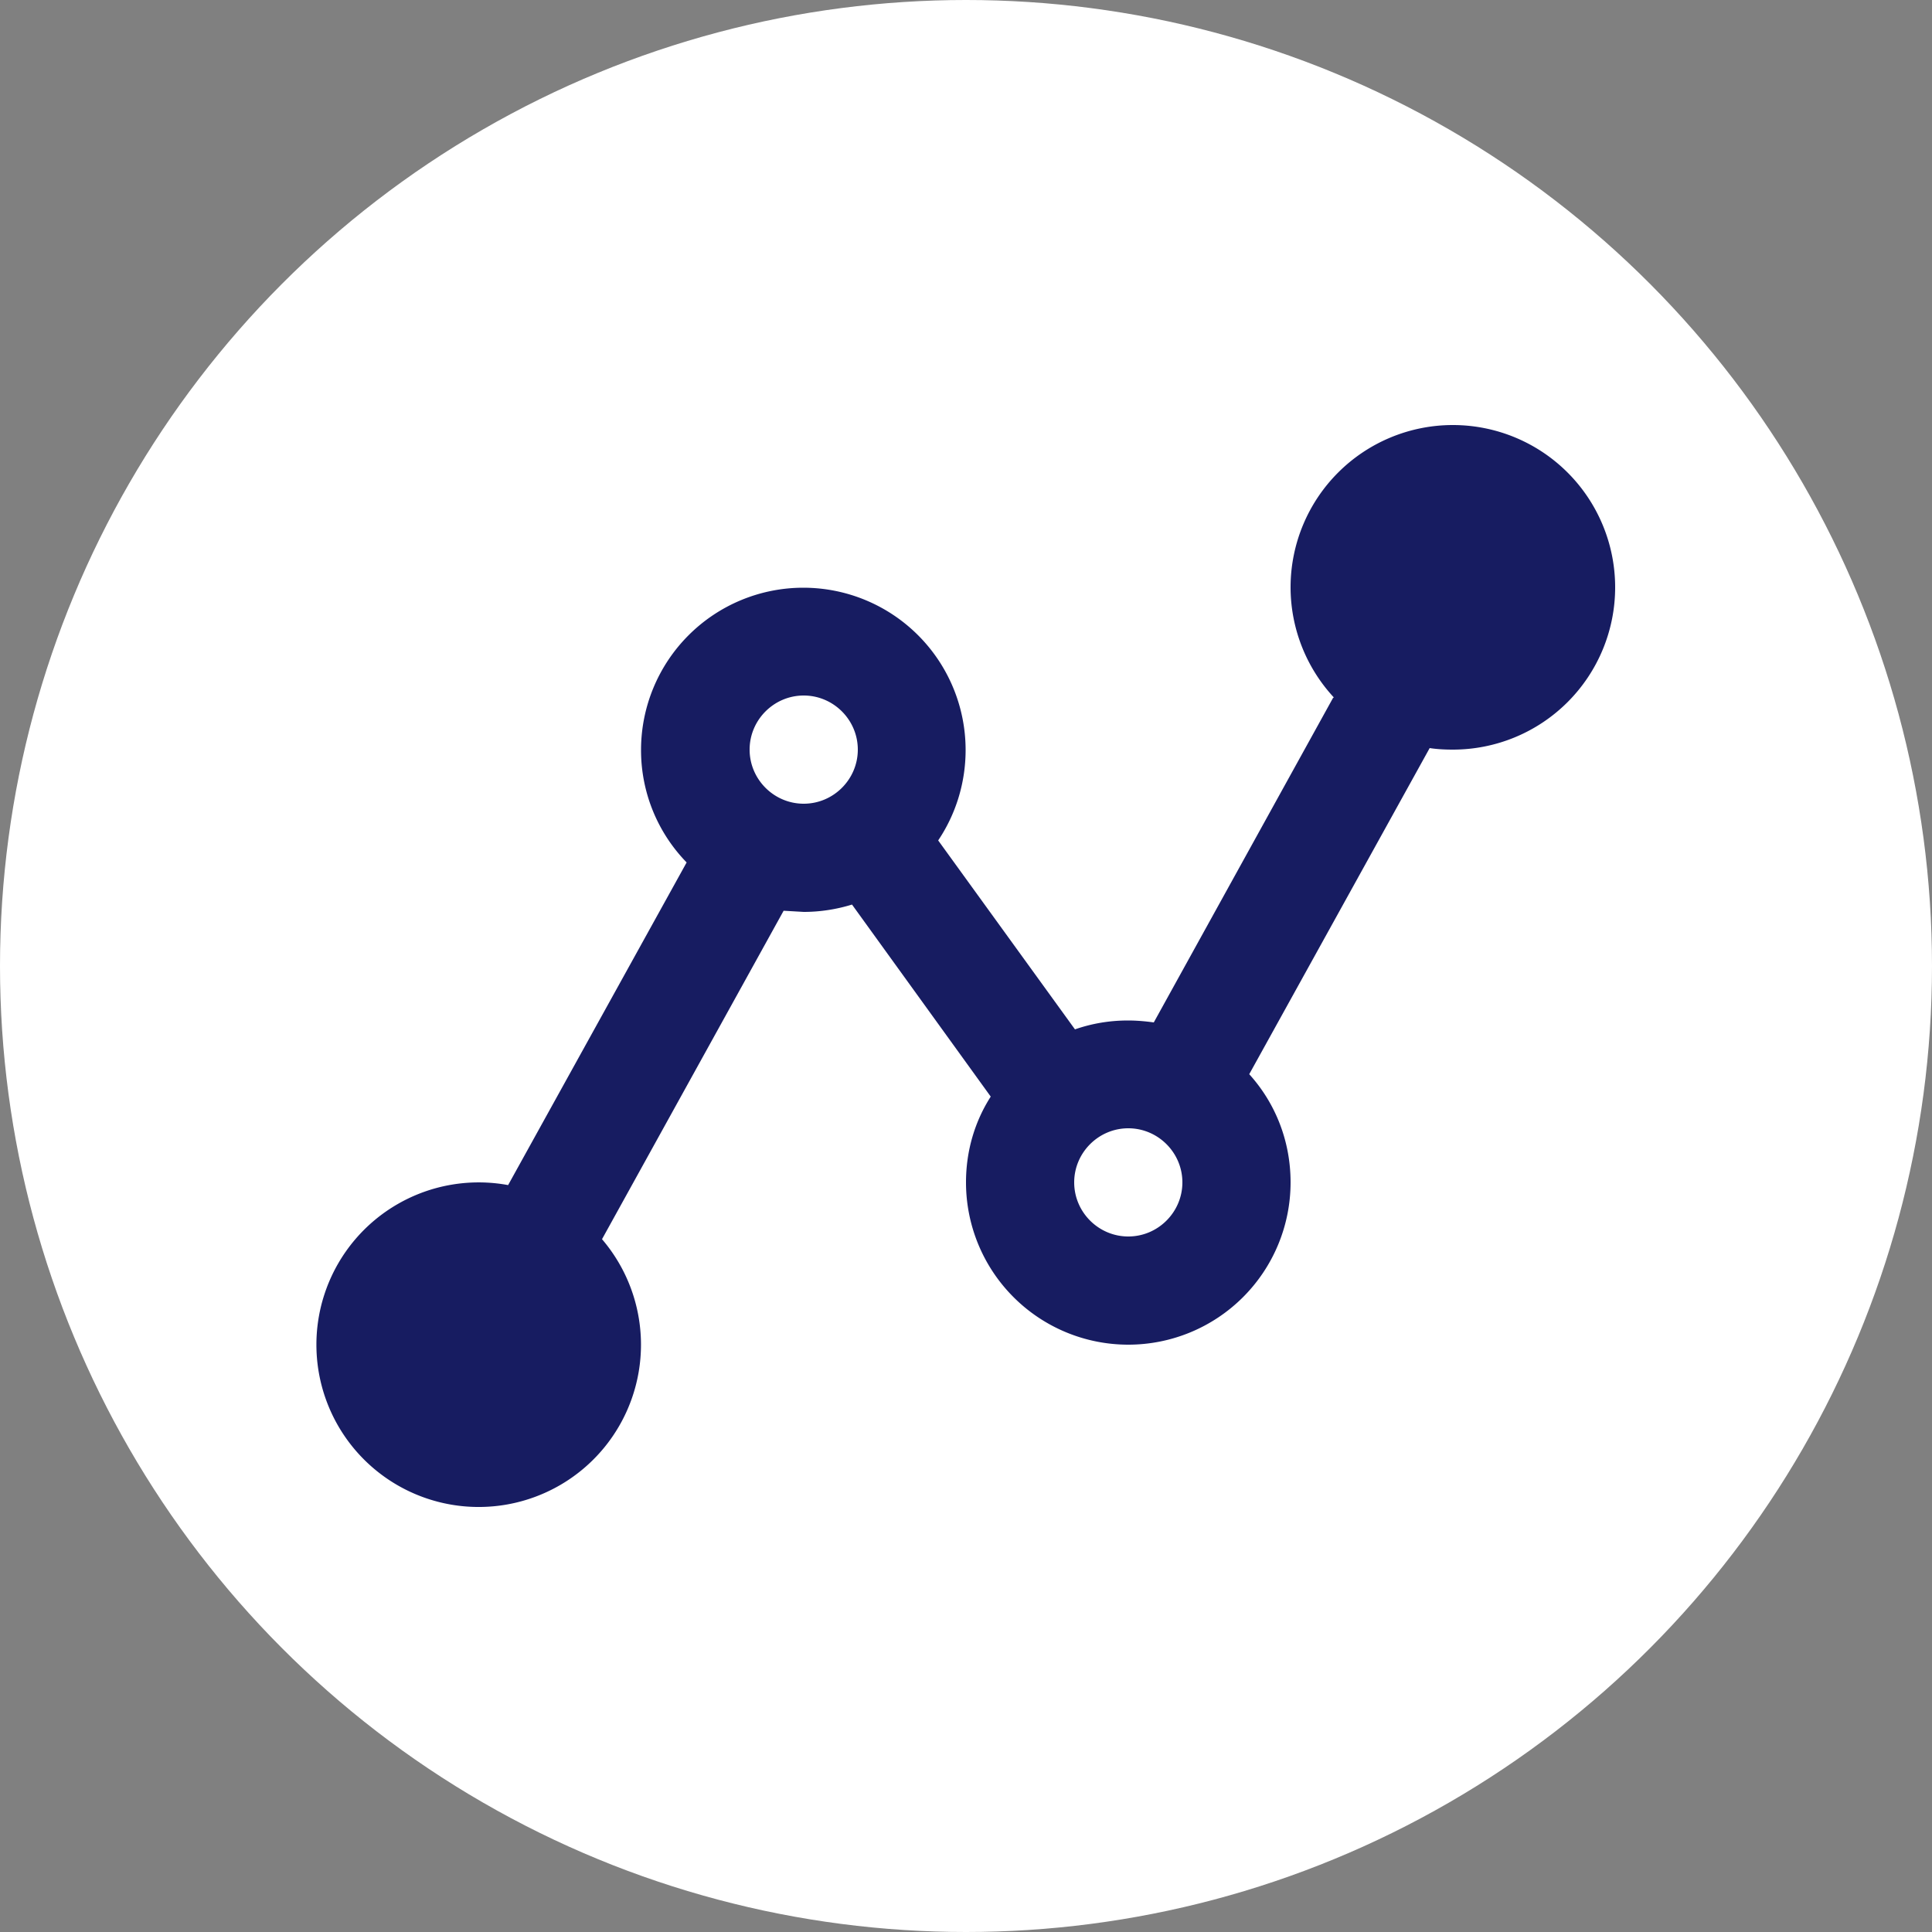
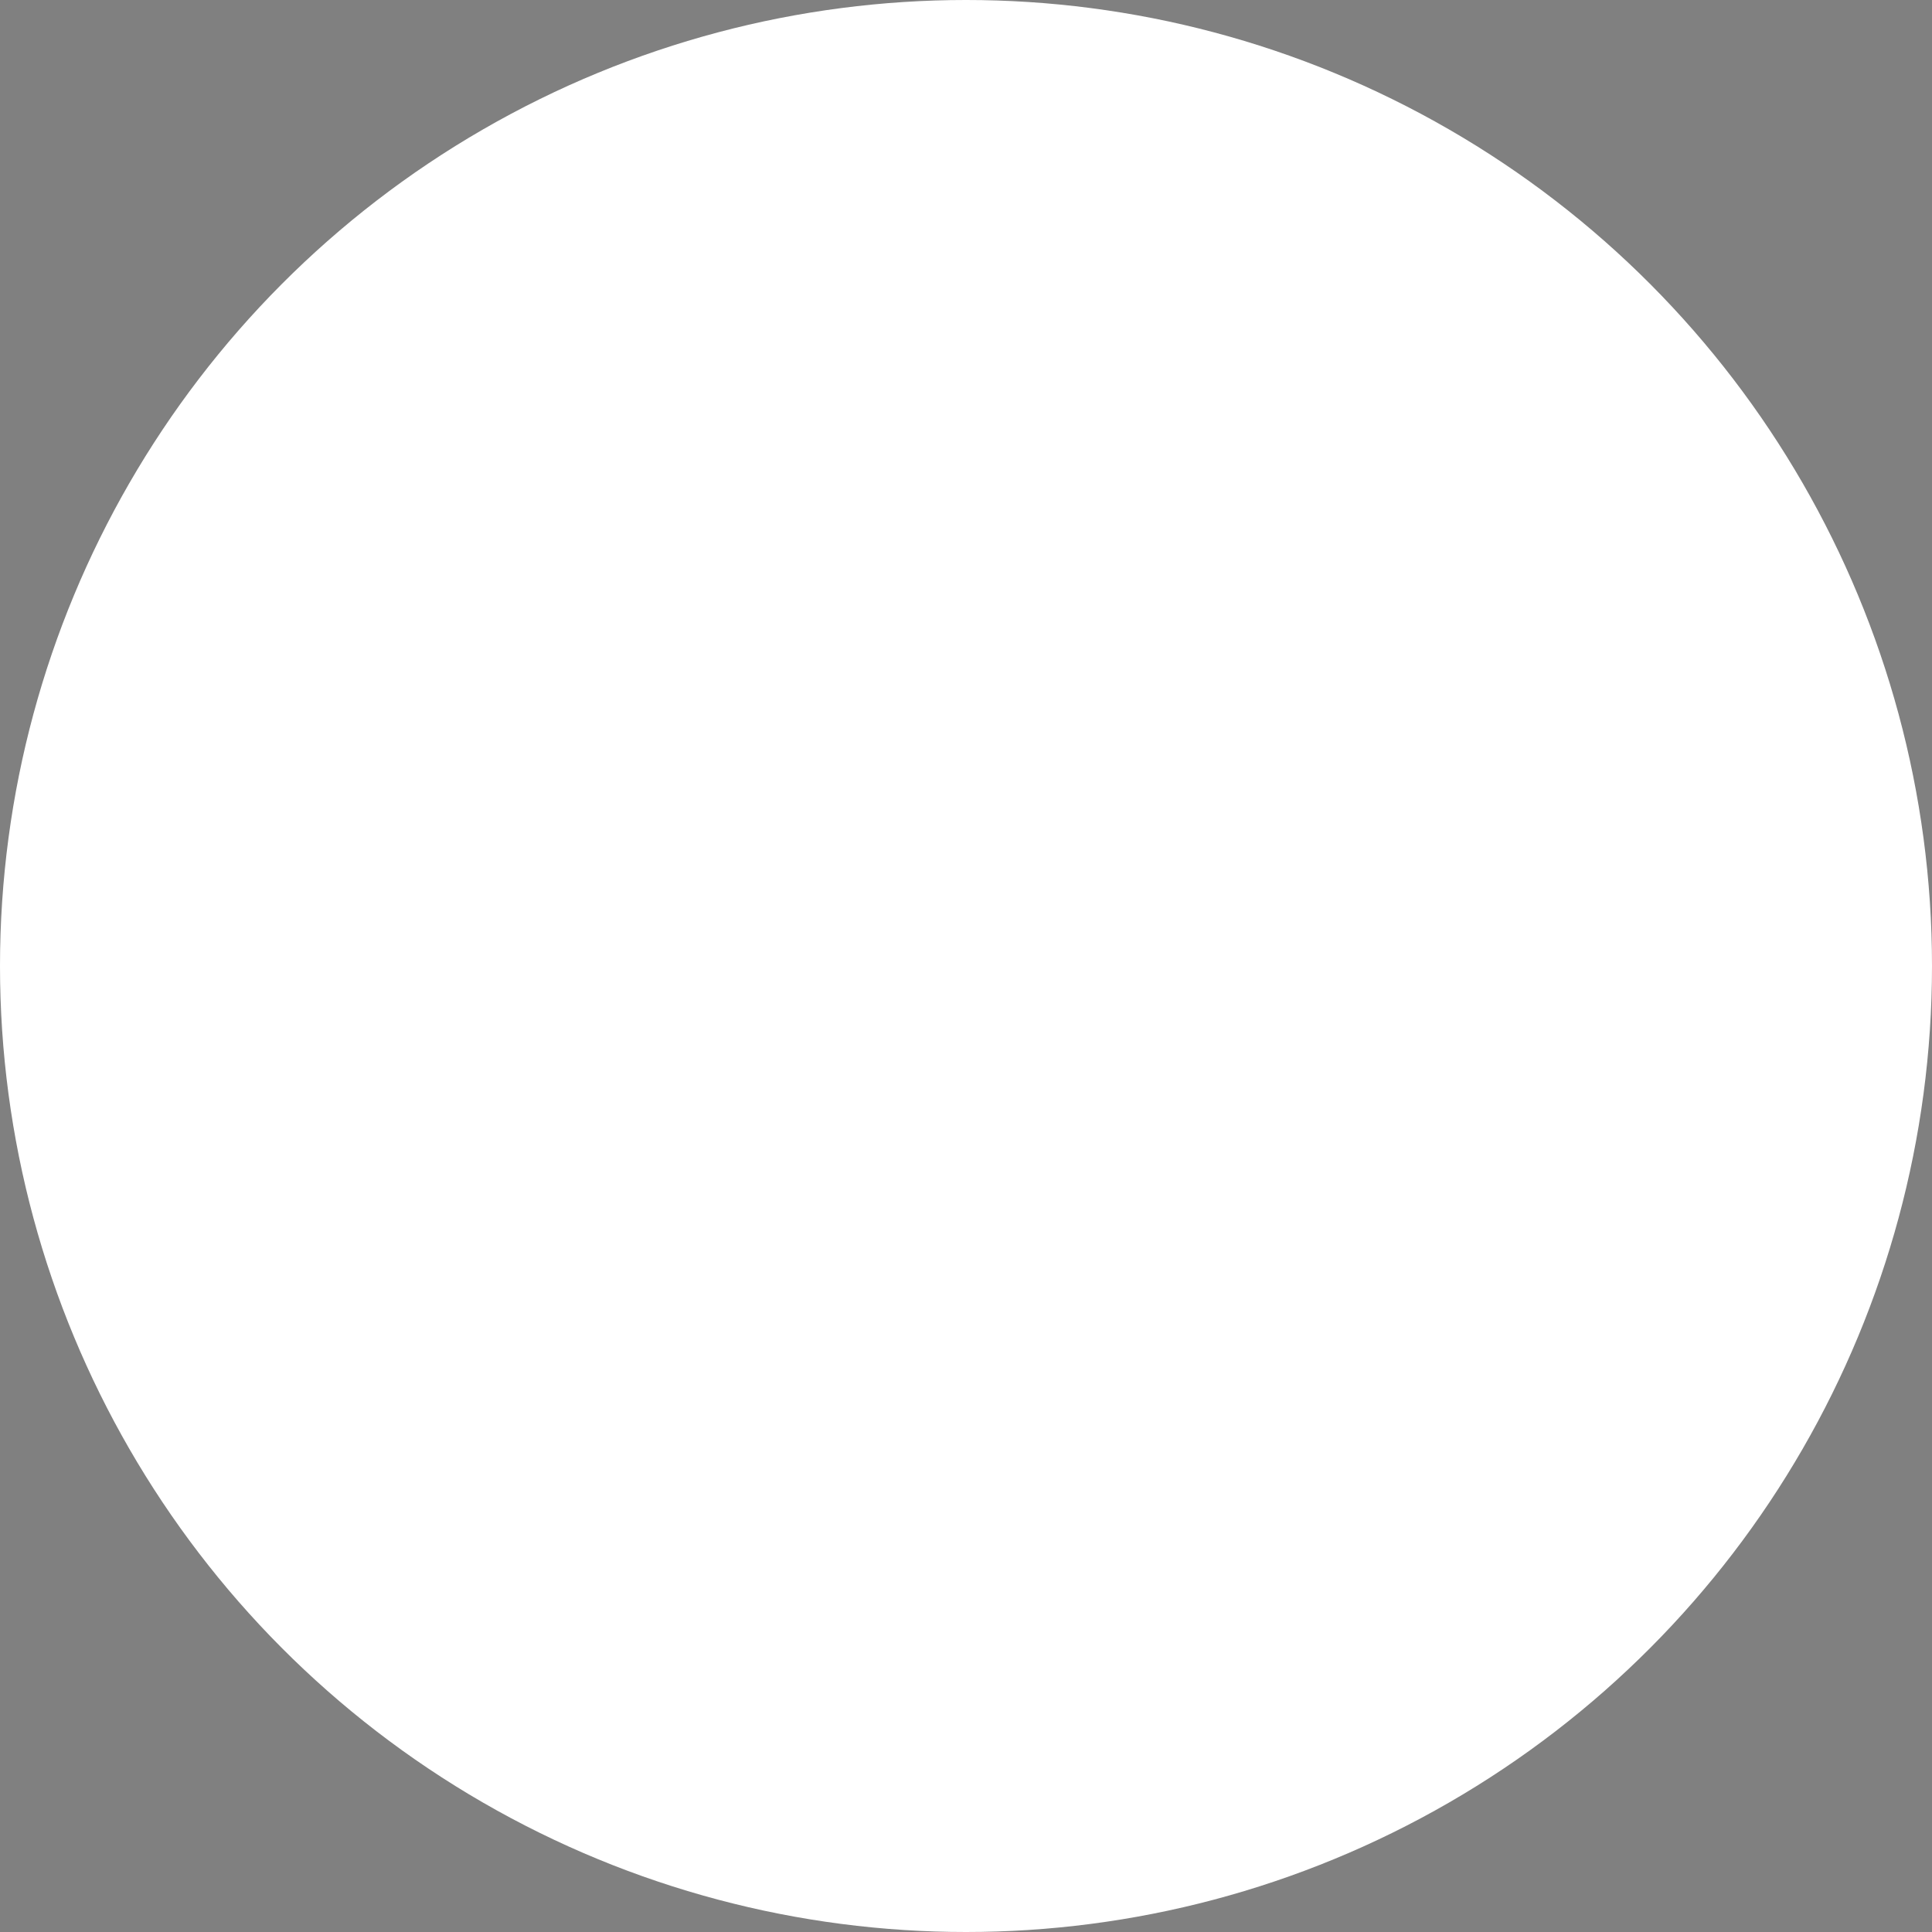
<svg xmlns="http://www.w3.org/2000/svg" viewBox="0 0 50 50">
  <rect x="0" y="0" width="50" height="50" fill="#808080" stroke="none" />
  <circle cx="25" cy="25" r="25" style="fill:#fff" />
-   <path d="M34.52 18.05a4.201 4.201 0 0 1-1.12-2.85 4.2 4.2 0 1 1 4.2 4.2c-.2 0-.41-.01-.6-.04l-4.67 8.44c.67.74 1.07 1.72 1.07 2.8a4.2 4.2 0 1 1-8.4 0c0-.82.23-1.58.64-2.22l-3.59-4.97c-.39.12-.81.19-1.25.19l-.52-.03-4.7 8.5a4.2 4.2 0 1 1-2.43-1.4l4.62-8.35a4.164 4.164 0 0 1-1.18-2.91 4.2 4.2 0 1 1 8.4 0c0 .86-.26 1.67-.71 2.34l3.54 4.89c.43-.15.89-.23 1.37-.23.23 0 .45.02.67.05l4.64-8.4ZM29.2 29.2c.77 0 1.4.63 1.4 1.4s-.63 1.4-1.4 1.4-1.4-.63-1.4-1.4.63-1.4 1.4-1.4ZM20.8 18c.77 0 1.4.63 1.4 1.4s-.63 1.4-1.4 1.4-1.4-.63-1.4-1.4.63-1.4 1.4-1.4Z" style="fill:#171c61;fill-rule:evenodd" />
</svg>